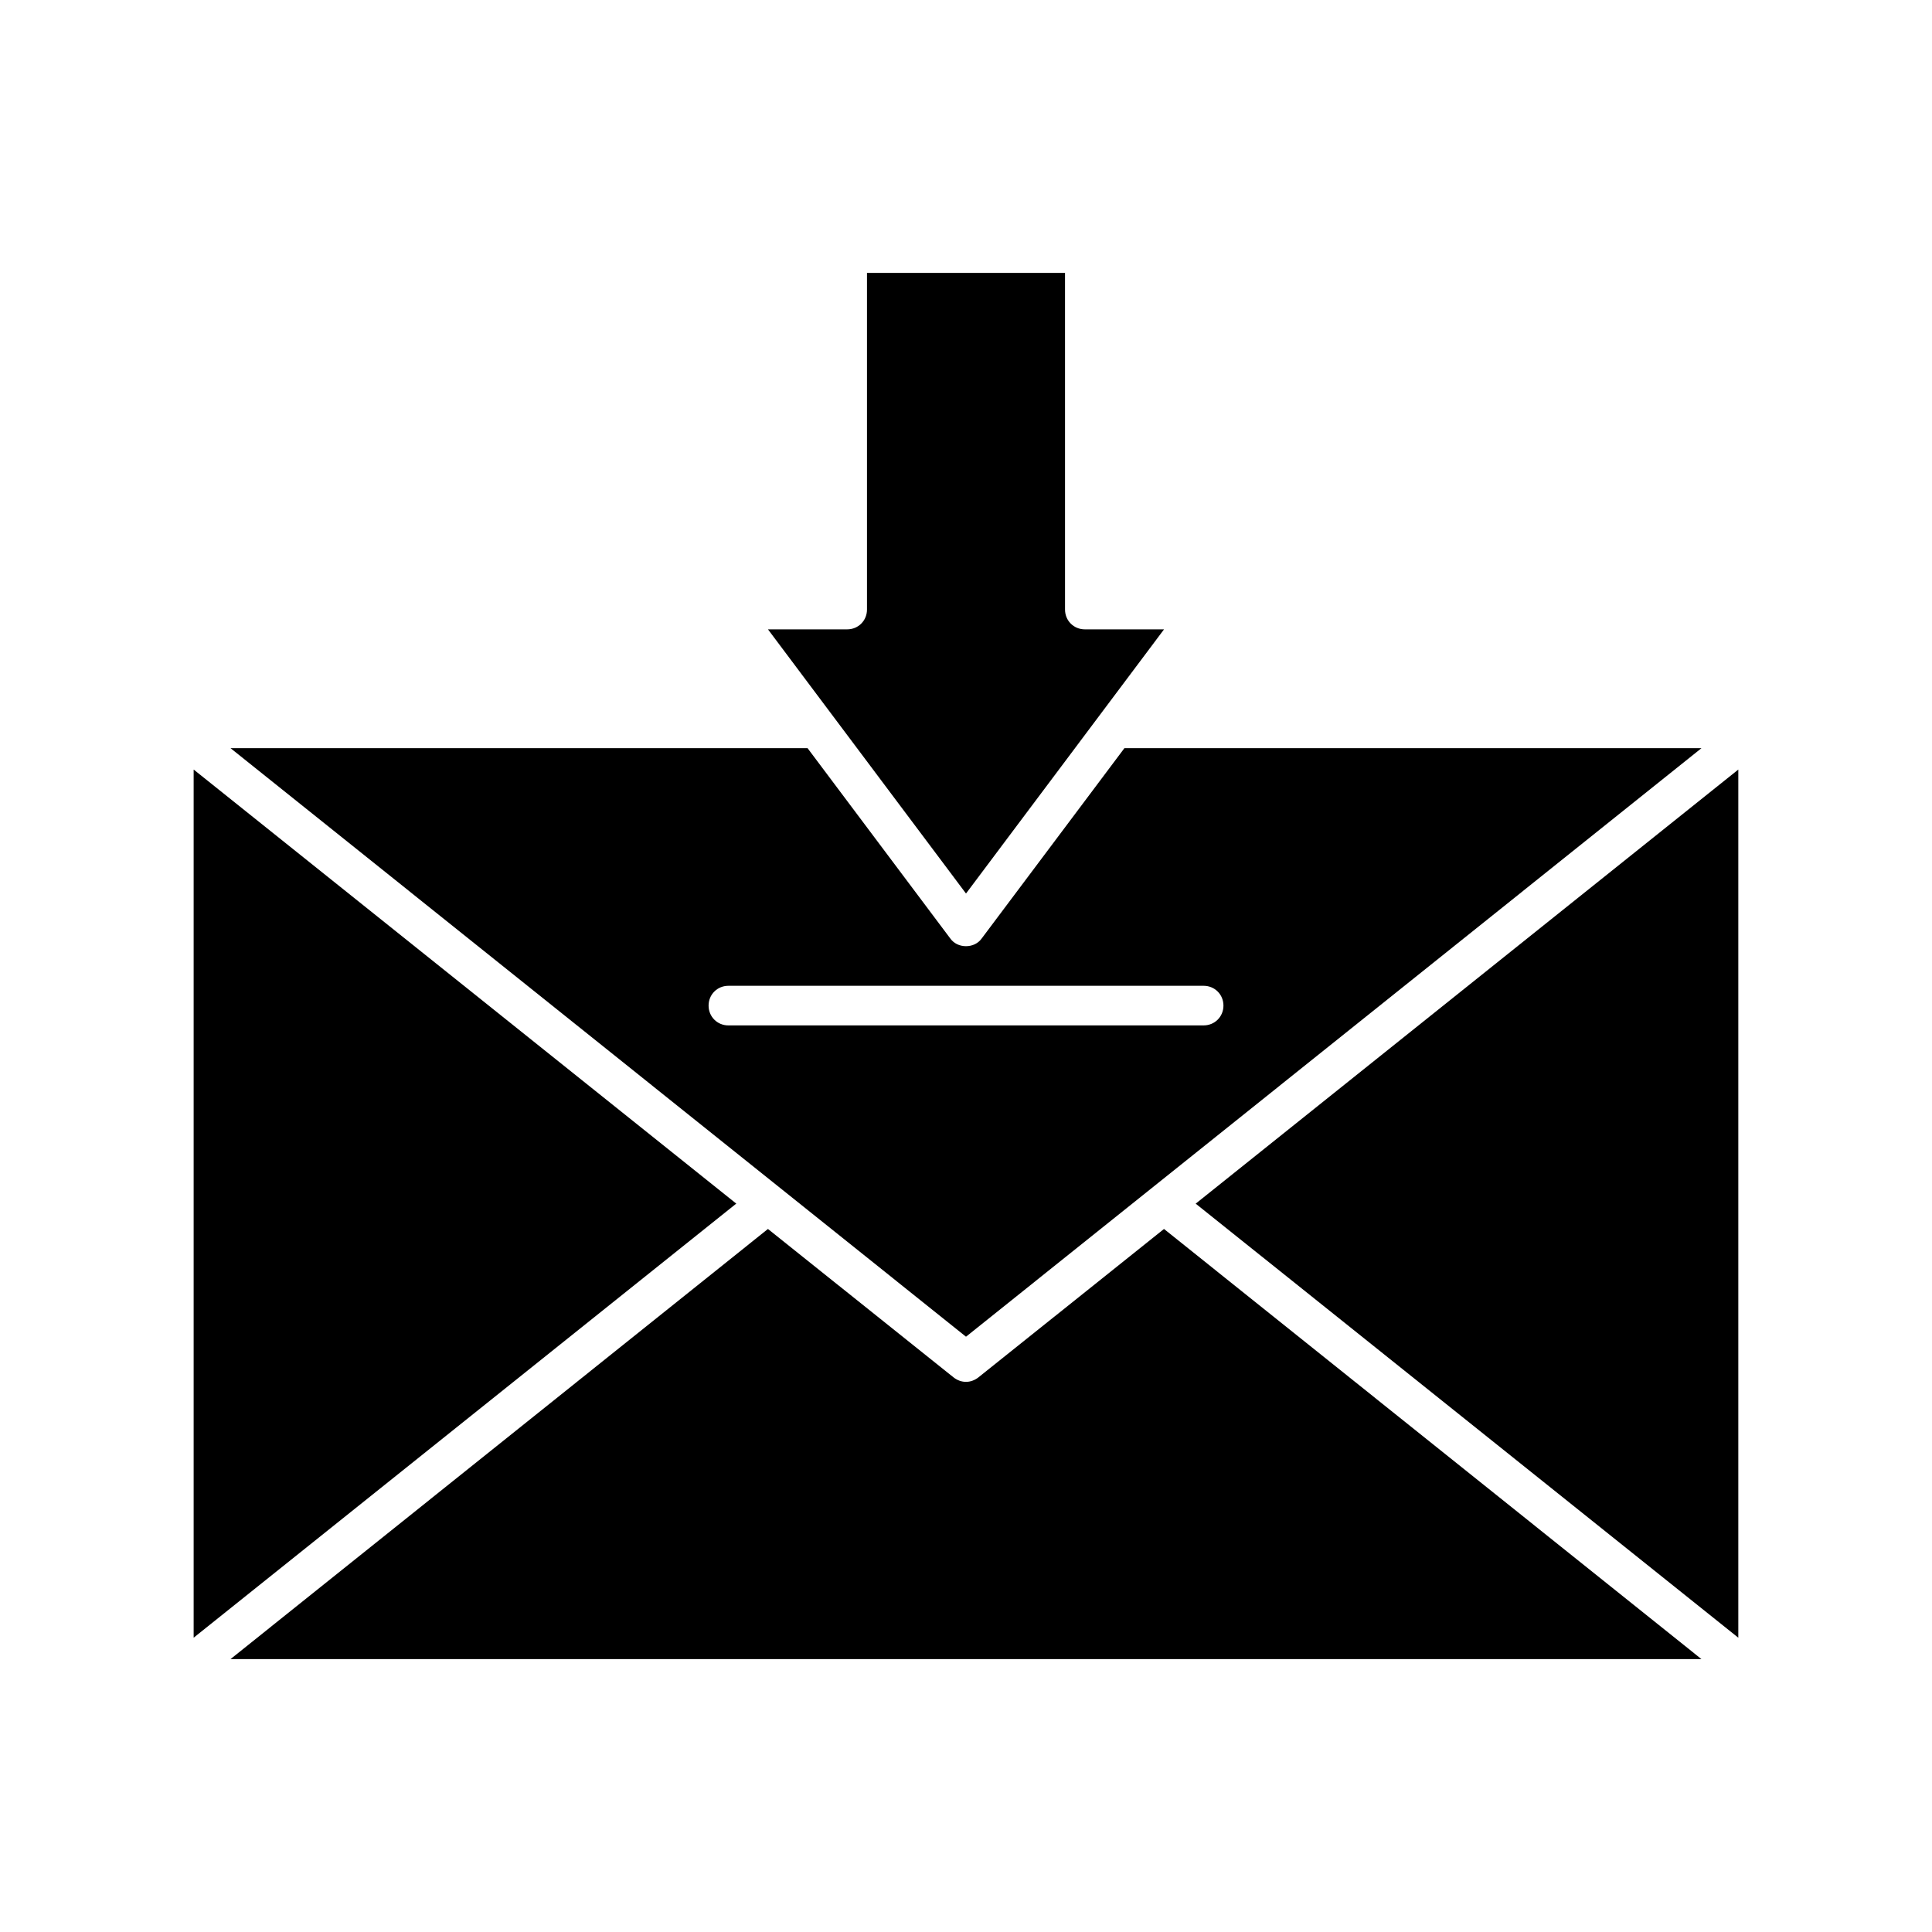
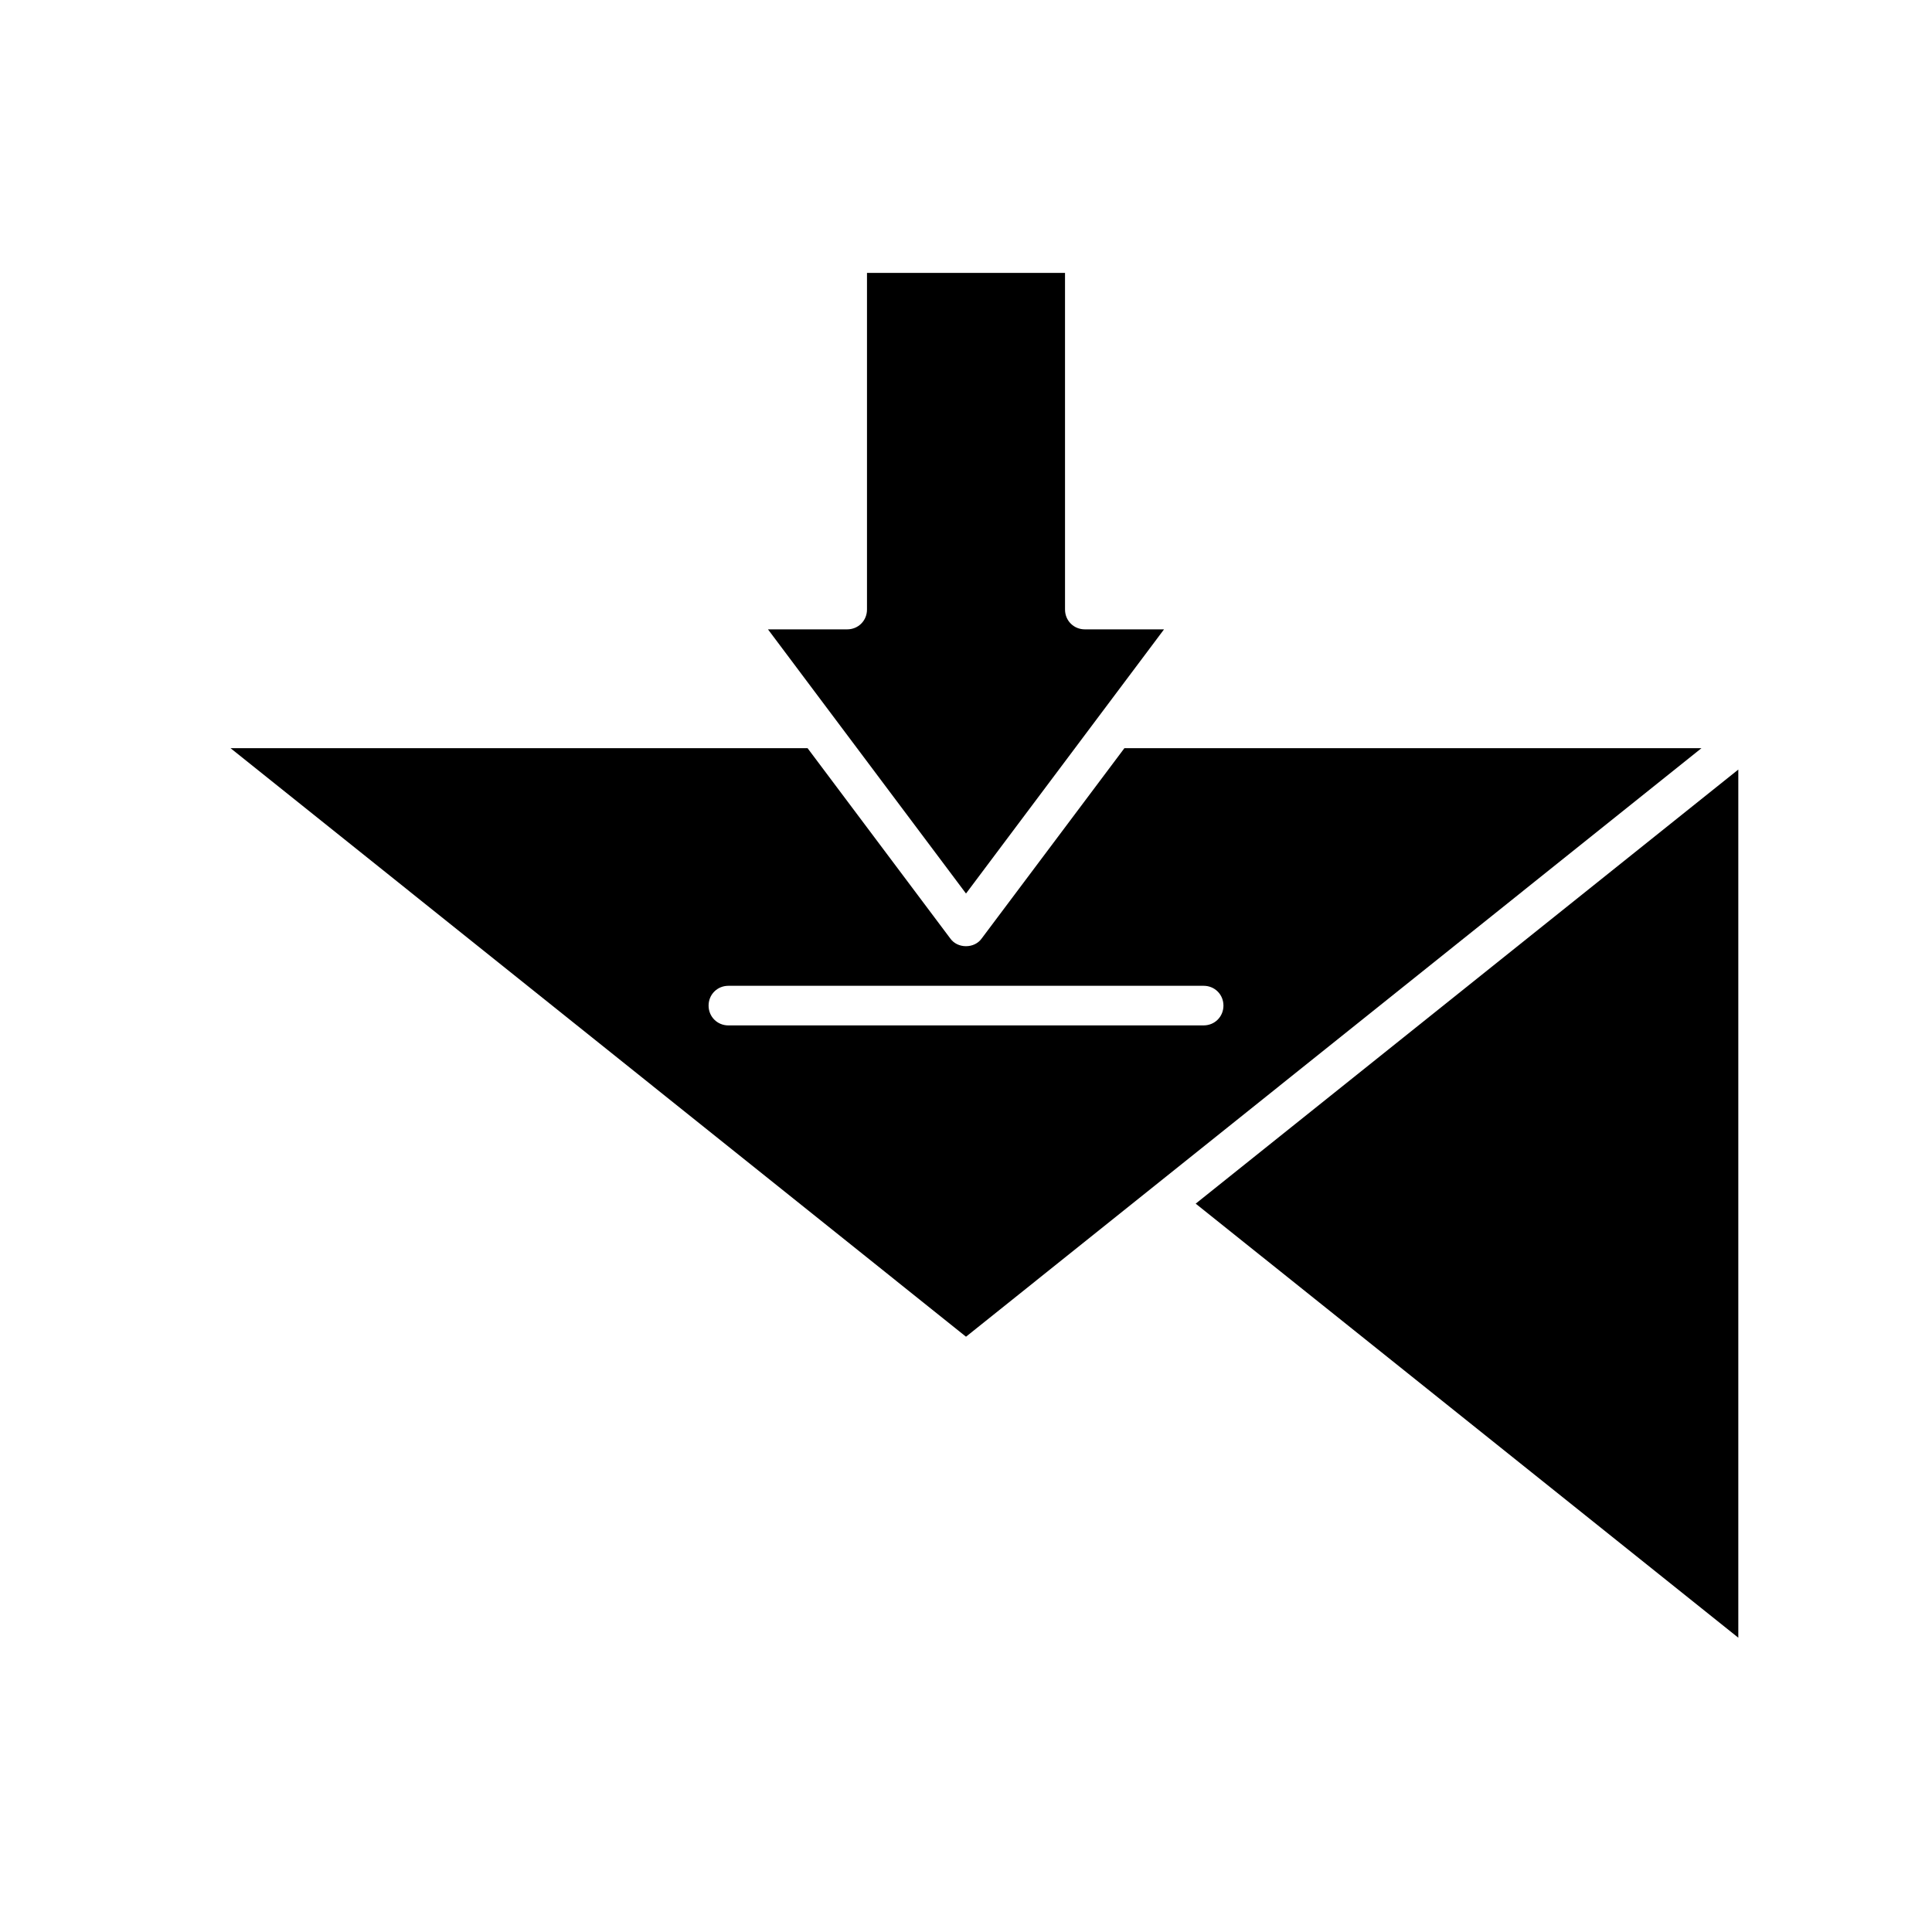
<svg xmlns="http://www.w3.org/2000/svg" fill="#000000" width="800px" height="800px" version="1.1" viewBox="144 144 512 512">
  <g>
-     <path d="m195.32 347.94v230.07l143.8-115.04z" />
    <path d="m205.09 342.27 194.91 155.97 194.91-155.97h-152.93l-37.785 50.383c-0.945 1.363-2.519 2.098-4.199 2.098s-3.254-0.734-4.199-2.098l-37.785-50.383zm131.94 62.977h125.95c2.938 0 5.246 2.309 5.246 5.246s-2.309 5.246-5.246 5.246l-125.95 0.004c-2.938 0-5.246-2.309-5.246-5.246-0.004-2.941 2.305-5.25 5.246-5.25z" />
-     <path d="m403.25 509.05c-0.945 0.734-2.098 1.156-3.254 1.156s-2.309-0.418-3.254-1.156l-49.227-39.359-142.43 113.99h389.82l-142.43-113.99z" />
    <path d="m604.67 578.01v-230.07l-143.8 115.04z" />
    <path d="m373.76 216.32v89.219c0 2.938-2.309 5.246-5.246 5.246h-20.992l52.48 70.008 52.48-70.008h-20.992c-2.938 0-5.246-2.309-5.246-5.246l-0.004-89.219z" />
  </g>
</svg>